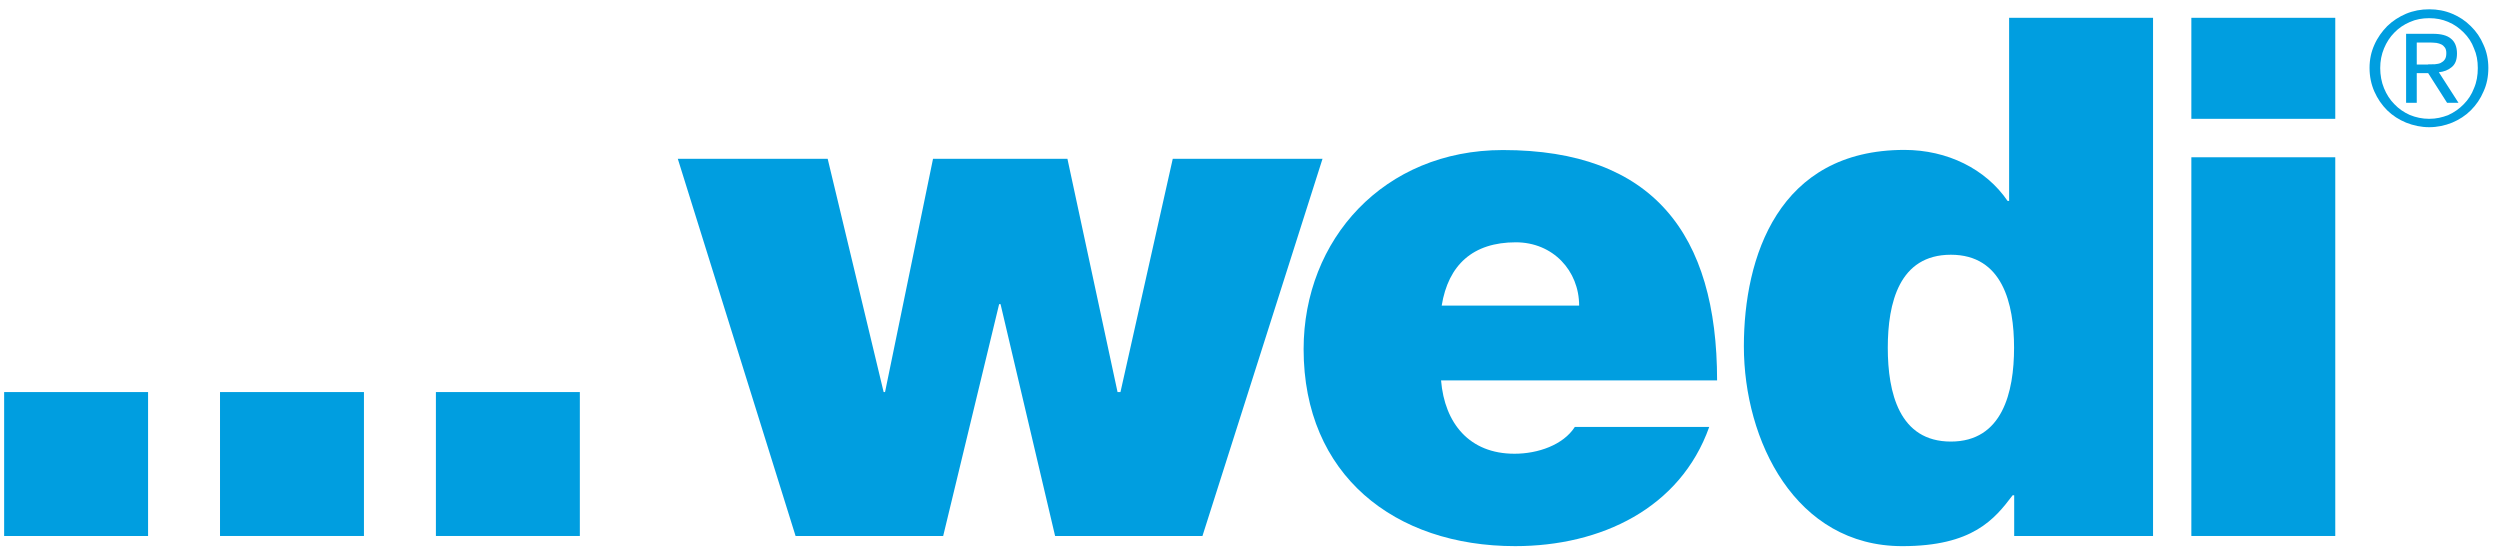
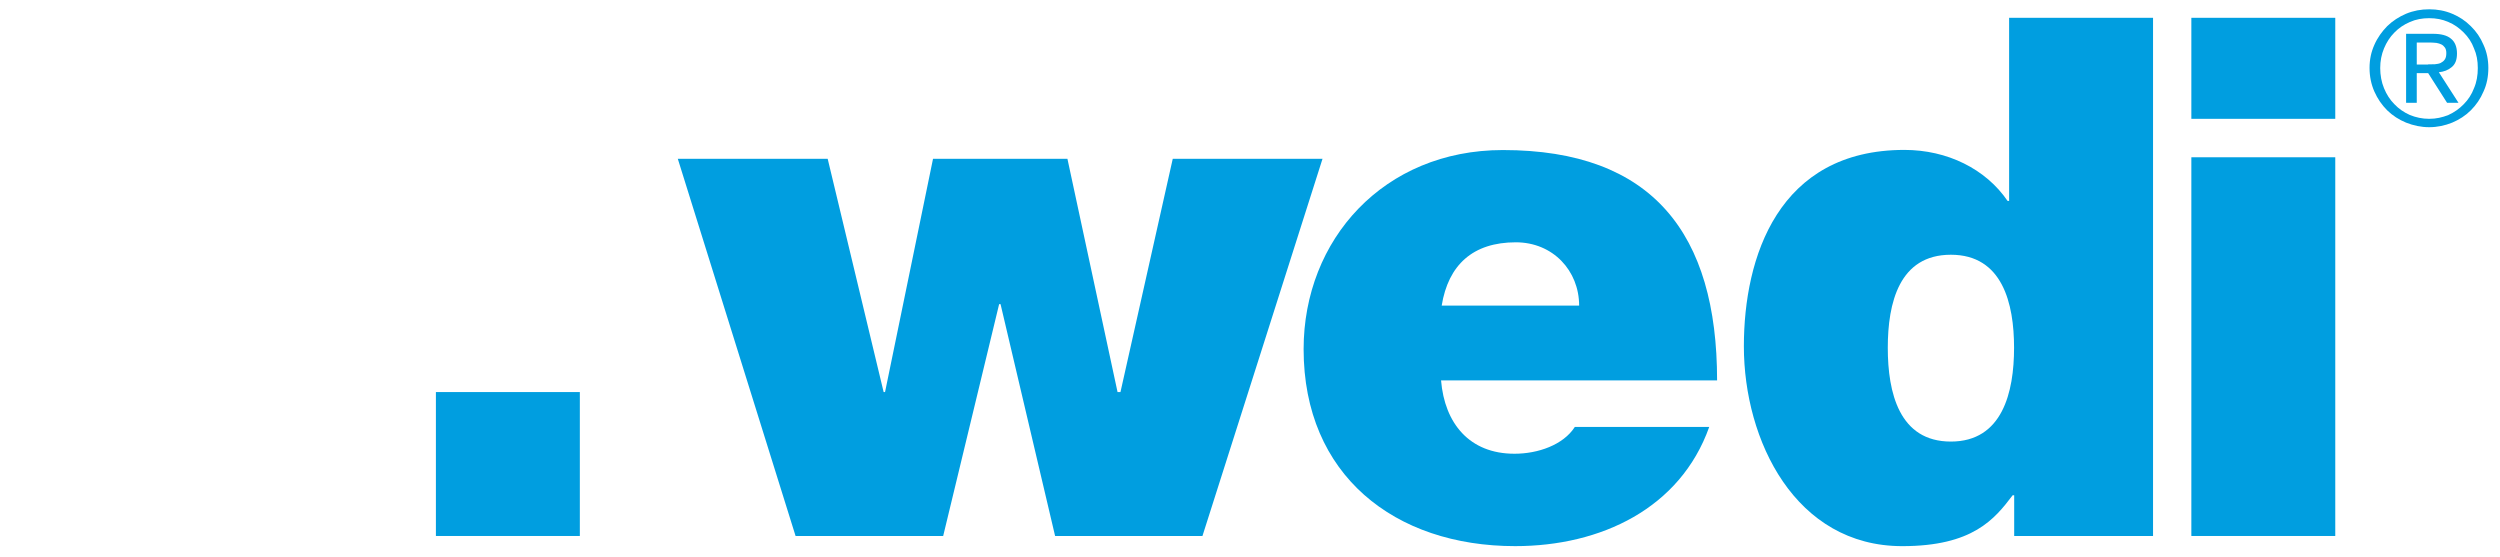
<svg xmlns="http://www.w3.org/2000/svg" width="166" height="37" viewBox="0 0 166 37" fill="none">
  <g clip-path="url(#clip0_537_4284)">
-     <path d="M9.832 26.033H0.275V35.589H9.832V26.033Z" fill="#009EE0" />
-     <path d="M24.166 26.033H14.609V35.589H24.166V26.033Z" fill="#009EE0" />
+     <path d="M24.166 26.033V35.589H24.166V26.033Z" fill="#009EE0" />
    <path d="M38.501 26.033H28.944V35.589H38.501V26.033Z" fill="#009EE0" />
    <path d="M157.658 2.977C157.869 2.496 158.164 2.092 158.509 1.738C158.872 1.384 159.293 1.114 159.765 0.912C160.254 0.71 160.759 0.617 161.299 0.617C161.838 0.617 162.344 0.71 162.824 0.912C163.296 1.106 163.709 1.384 164.063 1.738C164.425 2.092 164.703 2.496 164.905 2.977C165.124 3.449 165.226 3.971 165.226 4.51C165.226 5.083 165.124 5.606 164.905 6.078C164.703 6.558 164.417 6.971 164.063 7.325C163.709 7.679 163.287 7.949 162.824 8.143C162.344 8.336 161.838 8.446 161.299 8.446C160.759 8.446 160.254 8.336 159.765 8.143C159.293 7.949 158.872 7.679 158.509 7.325C158.155 6.971 157.869 6.558 157.658 6.078C157.447 5.598 157.338 5.075 157.338 4.51C157.338 3.946 157.447 3.449 157.658 2.977ZM158.299 5.859C158.467 6.272 158.695 6.626 158.99 6.921C159.276 7.224 159.622 7.46 160.018 7.637C160.414 7.797 160.835 7.89 161.299 7.89C161.762 7.89 162.167 7.797 162.571 7.637C162.959 7.46 163.296 7.224 163.591 6.921C163.886 6.626 164.122 6.263 164.273 5.859C164.45 5.454 164.526 5.008 164.526 4.519C164.526 4.03 164.45 3.609 164.273 3.213C164.122 2.8 163.886 2.454 163.591 2.159C163.296 1.864 162.959 1.62 162.571 1.46C162.167 1.283 161.754 1.207 161.299 1.207C160.844 1.207 160.414 1.283 160.018 1.46C159.622 1.628 159.276 1.864 158.99 2.159C158.695 2.454 158.467 2.808 158.299 3.213C158.13 3.617 158.046 4.055 158.046 4.519C158.046 4.982 158.13 5.454 158.299 5.859ZM161.535 2.244C162.082 2.244 162.478 2.345 162.74 2.564C163.009 2.775 163.144 3.112 163.144 3.55C163.144 3.988 163.026 4.266 162.79 4.46C162.563 4.654 162.276 4.763 161.939 4.797L163.245 6.828H162.487L161.231 4.856H160.473V6.828H159.765V2.244H161.543H161.535ZM161.231 4.274C161.383 4.274 161.526 4.274 161.678 4.266C161.829 4.249 161.947 4.232 162.057 4.182C162.167 4.123 162.268 4.055 162.335 3.946C162.403 3.853 162.436 3.71 162.436 3.525C162.436 3.373 162.403 3.246 162.344 3.162C162.276 3.069 162.209 3.002 162.108 2.951C162.015 2.901 161.905 2.876 161.787 2.85C161.661 2.842 161.543 2.825 161.417 2.825H160.473V4.283H161.231V4.274Z" fill="#009EE0" />
    <path d="M79.843 35.589H70.059L66.436 20.193H66.343L62.627 35.589H52.826L45.006 10.544H54.958L58.674 26.033H58.767L61.953 10.544H70.877L74.205 26.033H74.399L77.871 10.544H87.815L79.843 35.589Z" fill="#009EE0" />
    <path d="M100.557 30.128C97.565 30.128 95.922 28.106 95.686 25.258H114.015C114.015 15.516 109.734 9.963 99.79 9.963C91.885 9.963 86.56 15.904 86.56 23.185C86.56 31.536 92.593 36.263 100.607 36.263C106.304 36.263 111.571 33.752 113.492 28.35H104.568C103.801 29.547 102.116 30.128 100.565 30.128H100.557ZM100.65 16.089C103.119 16.089 104.855 17.977 104.855 20.294H95.728C96.166 17.589 97.801 16.089 100.65 16.089Z" fill="#009EE0" />
    <path d="M133.405 1.182V13.342H133.304C131.855 11.218 129.301 9.954 126.453 9.954C118.06 9.954 115.793 17.101 115.793 22.991C115.793 29.261 119.214 36.264 126.31 36.264C130.987 36.264 132.436 34.477 133.641 32.884H133.742V35.589H142.962V1.182H133.405ZM129.537 29.32C126.108 29.32 125.349 26.075 125.349 23.092C125.349 20.109 126.108 16.915 129.537 16.915C132.967 16.915 133.734 20.151 133.734 23.092C133.734 26.033 132.967 29.32 129.537 29.32Z" fill="#009EE0" />
    <path d="M155.062 1.182H145.506V7.89H155.062V1.182Z" fill="#009EE0" />
    <path d="M155.062 10.443H145.506V35.589H155.062V10.443Z" fill="#009EE0" />
  </g>
  <defs>
    <clipPath id="clip0_537_4284">
      <rect width="164.95" height="35.646" fill="white" transform="translate(0.275 0.617)" />
    </clipPath>
  </defs>
</svg>